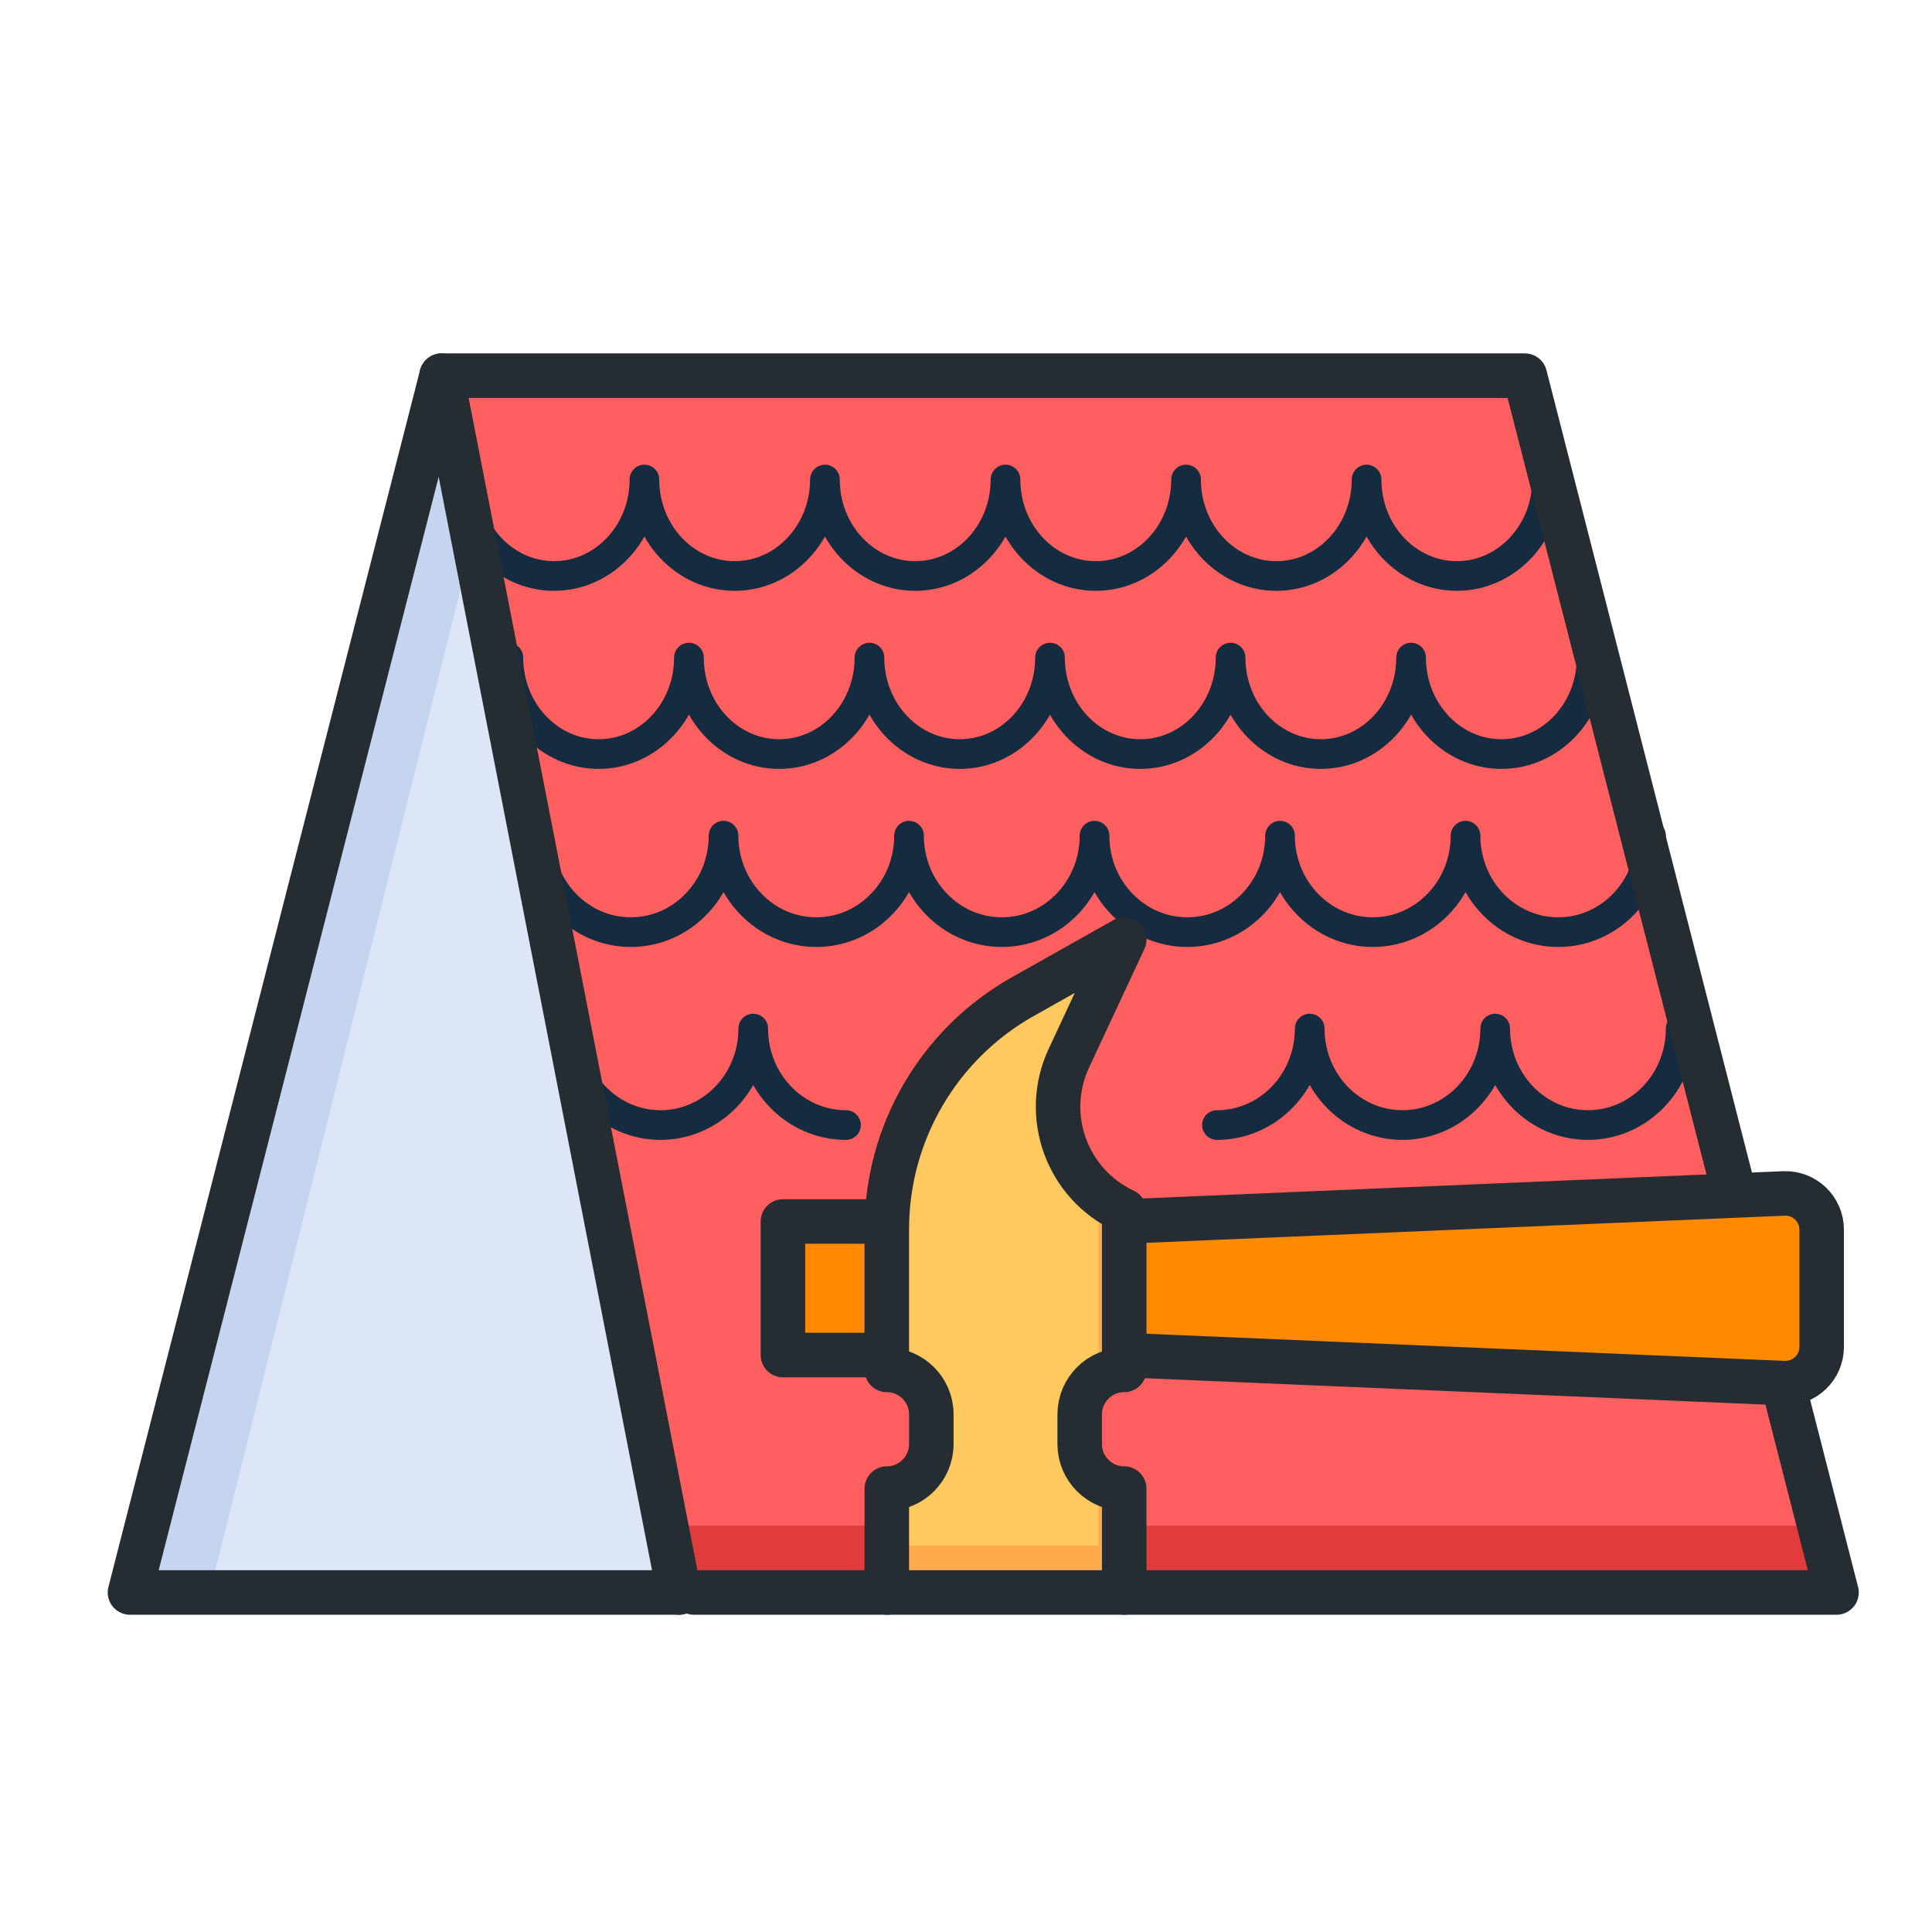
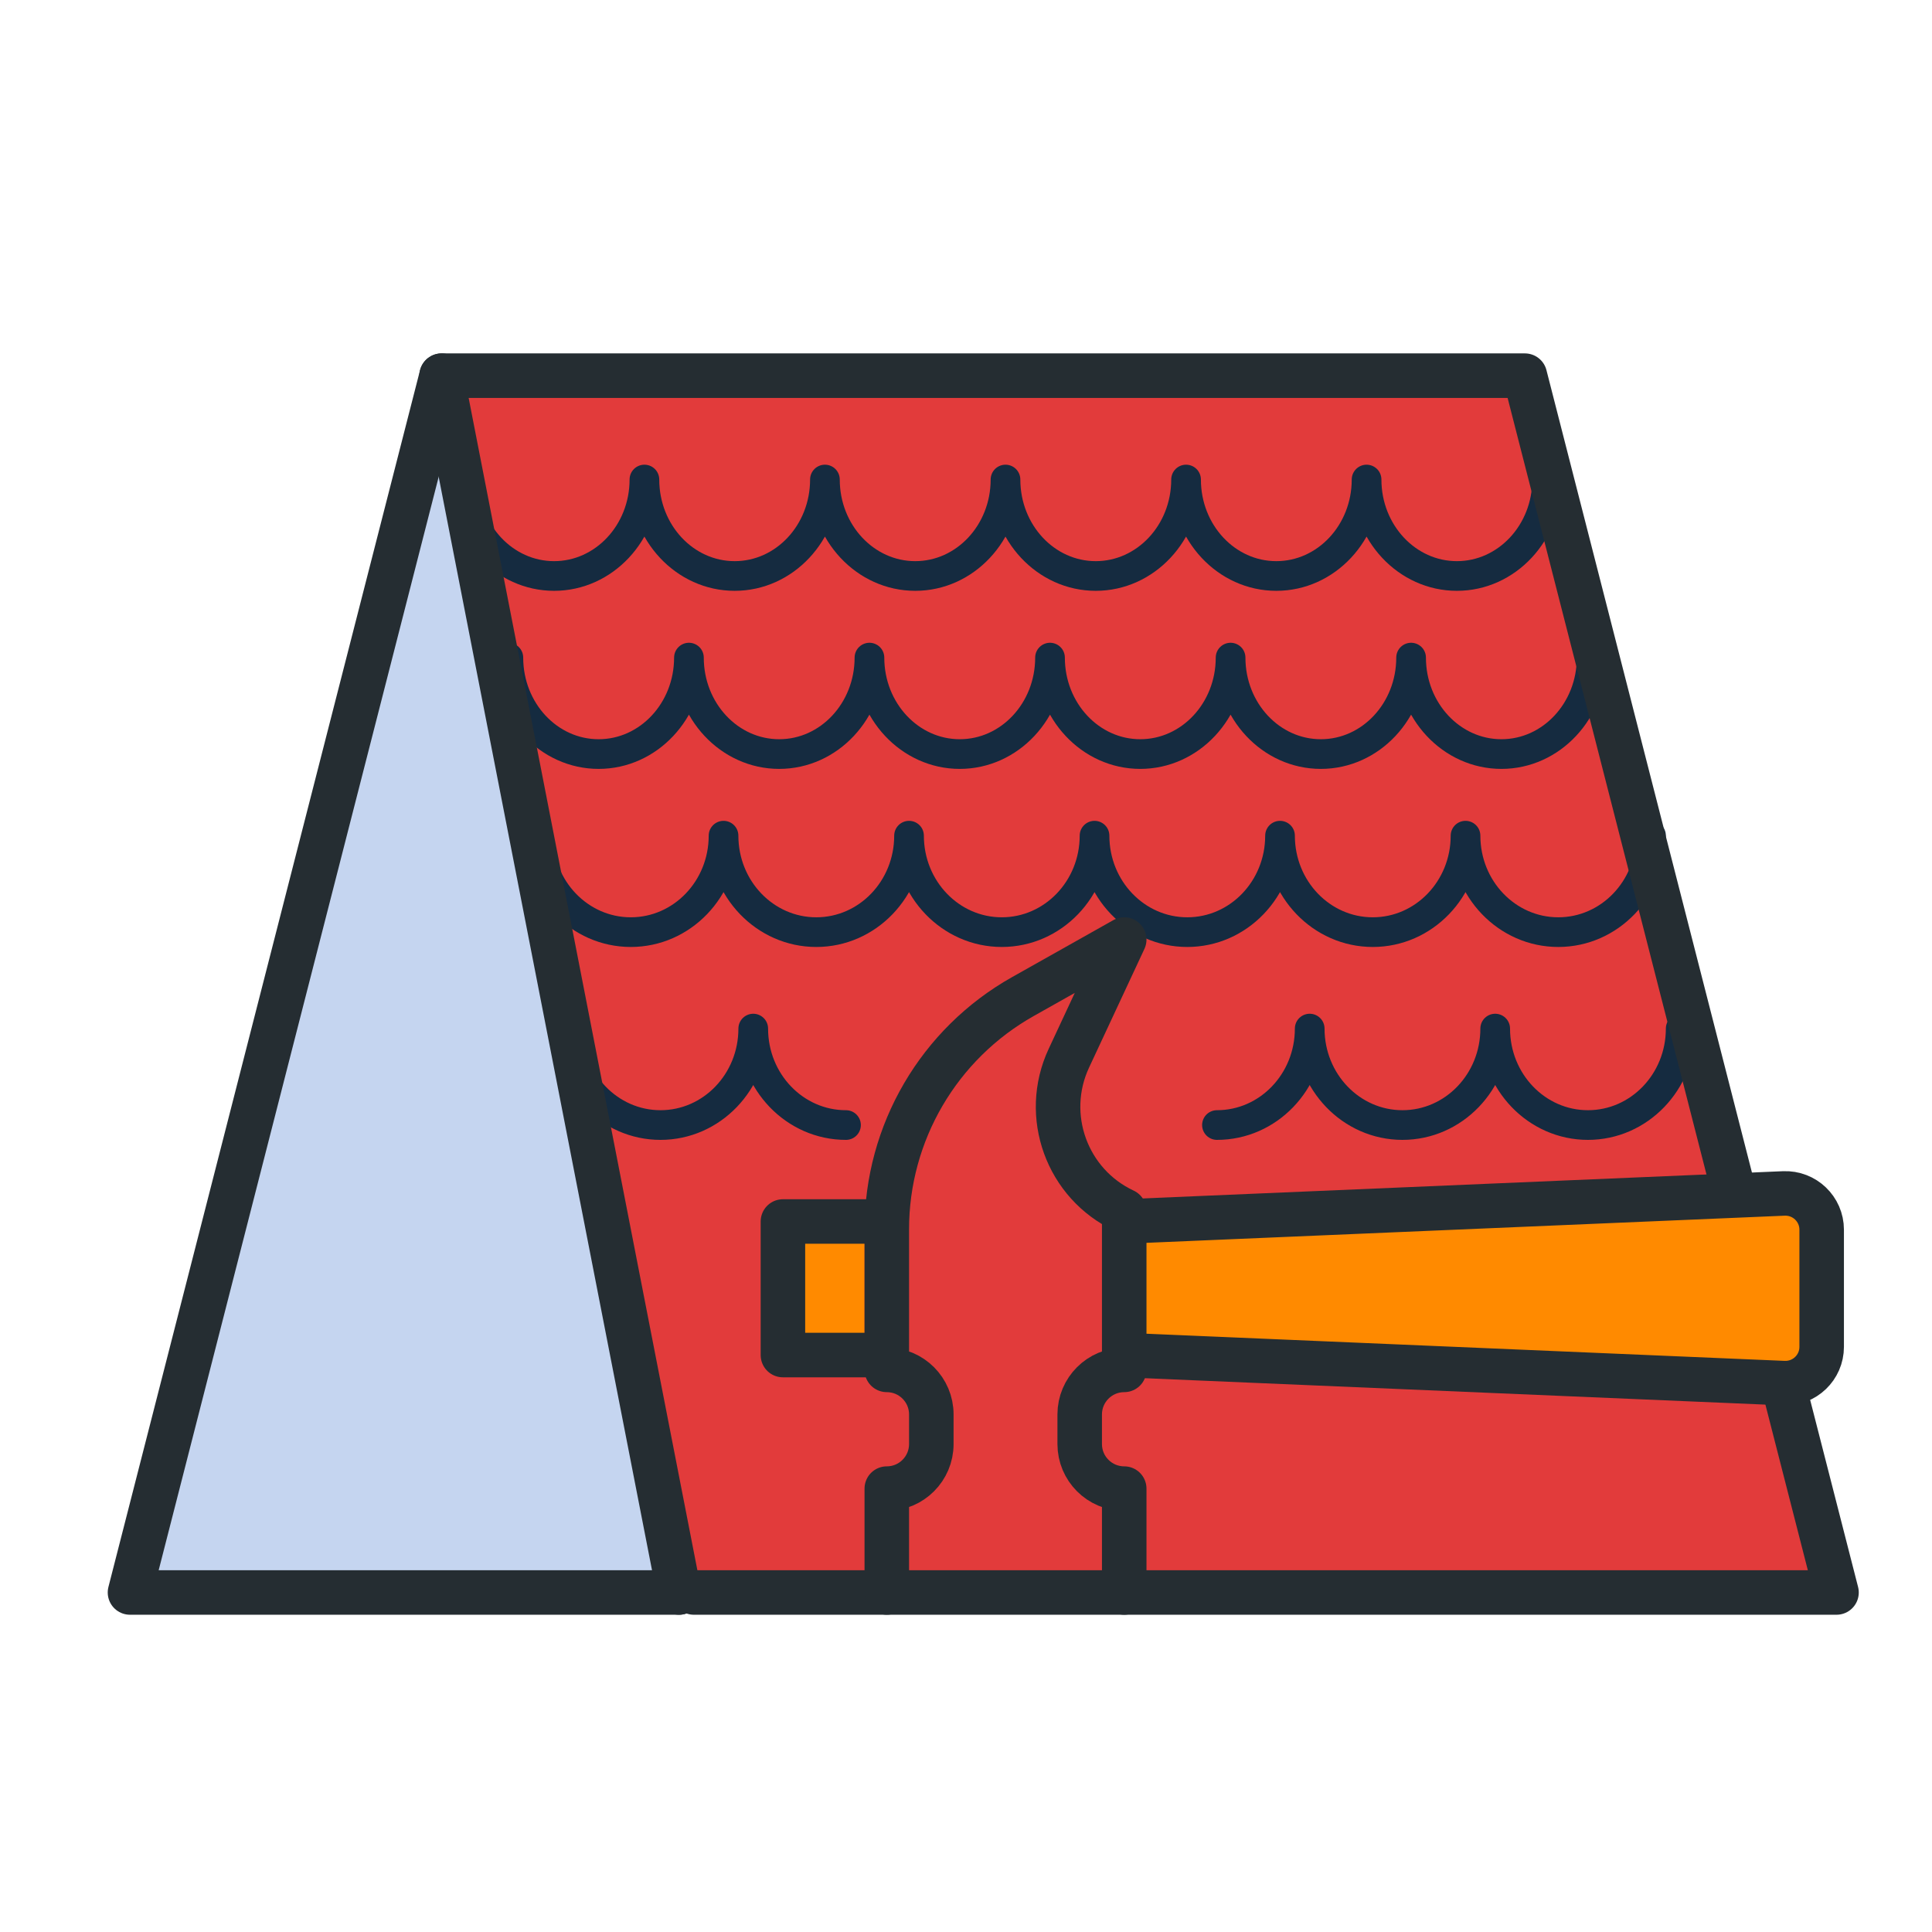
<svg xmlns="http://www.w3.org/2000/svg" width="512" height="512" viewBox="0 0 512 512" version="1.1" id="svg1" xml:space="preserve">
  <defs id="defs1" />
  <g id="layer1">
    <path id="path82" d="M 484.728,420.058 H 181.921 L 119,101.52 h 287.077 l 78.651,318.538" style="fill:#e23b3b;fill-opacity:1;fill-rule:nonzero;stroke:none;stroke-width:3.933" />
-     <path id="path83" d="M 484.728,404.327 H 181.921 L 119,101.52 h 287.077 l 78.651,302.807" style="fill:#ff5f5f;fill-opacity:1;fill-rule:nonzero;stroke:none;stroke-width:3.933" />
-     <path id="path84" d="m 209.449,325.676 h 23.595 v 31.461 h -23.595 z" style="fill:#4f88ff;fill-opacity:1;fill-rule:nonzero;stroke:none;stroke-width:3.933" />
    <path id="path85" d="m 480.796,324.771 v 33.269 c 0,3.795 -3.166,6.823 -6.961,6.654 l -173.937,-7.558 v -31.461 l 173.937,-7.558 c 3.795,-0.169 6.961,2.859 6.961,6.654" style="fill:#4f88ff;fill-opacity:1;fill-rule:nonzero;stroke:none;stroke-width:3.933" />
    <path id="path86" d="m 224.196,298.148 c -13.579,0 -24.579,-11.444 -24.579,-25.562 0,14.118 -10.999,25.562 -24.579,25.562 -13.579,0 -24.579,-11.444 -24.579,-25.562" style="fill:none;stroke:#152b40;stroke-width:7.865;stroke-linecap:round;stroke-linejoin:round;stroke-miterlimit:10;stroke-dasharray:none;stroke-opacity:1" />
    <path id="path87" d="m 445.402,272.586 c 0,14.118 -10.999,25.562 -24.579,25.562 -13.579,0 -24.579,-11.444 -24.579,-25.562 0,14.118 -10.999,25.562 -24.579,25.562 -13.579,0 -24.579,-11.444 -24.579,-25.562 0,14.118 -10.999,25.562 -24.579,25.562" style="fill:none;stroke:#152b40;stroke-width:7.865;stroke-linecap:round;stroke-linejoin:round;stroke-miterlimit:10;stroke-dasharray:none;stroke-opacity:1" />
    <path id="path88" d="m 437.537,221.463 c 0,14.118 -10.999,25.562 -24.579,25.562 -13.579,0 -24.579,-11.444 -24.579,-25.562 0,14.118 -10.999,25.562 -24.579,25.562 -13.579,0 -24.579,-11.444 -24.579,-25.562 0,14.118 -10.999,25.562 -24.579,25.562 -13.579,0 -24.579,-11.444 -24.579,-25.562 0,14.118 -10.999,25.562 -24.579,25.562 -13.579,0 -24.579,-11.444 -24.579,-25.562 0,14.118 -10.999,25.562 -24.579,25.562 -13.579,0 -24.579,-11.444 -24.579,-25.562 0,14.118 -10.999,25.562 -24.579,25.562 -13.579,0 -24.579,-11.444 -24.579,-25.562" style="fill:none;stroke:#152b40;stroke-width:7.865;stroke-linecap:round;stroke-linejoin:round;stroke-miterlimit:10;stroke-dasharray:none;stroke-opacity:1" />
    <path id="path89" d="m 421.807,174.272 c 0,14.118 -10.708,25.562 -23.918,25.562 -13.209,0 -23.934,-11.444 -23.934,-25.562 0,14.118 -10.708,25.562 -23.918,25.562 -13.209,0 -23.918,-11.444 -23.918,-25.562 0,14.118 -10.724,25.562 -23.934,25.562 -13.209,0 -23.918,-11.444 -23.918,-25.562 0,14.118 -10.708,25.562 -23.918,25.562 -13.209,0 -23.934,-11.444 -23.934,-25.562 0,14.118 -10.708,25.562 -23.918,25.562 -13.209,0 -23.918,-11.444 -23.918,-25.562 0,14.118 -10.724,25.562 -23.934,25.562 -13.21,0 -23.918,-11.444 -23.918,-25.562" style="fill:none;stroke:#152b40;stroke-width:7.865;stroke-linecap:round;stroke-linejoin:round;stroke-miterlimit:10;stroke-dasharray:none;stroke-opacity:1" />
    <path id="path90" d="m 410.009,127.081 c 0,14.118 -10.708,25.562 -23.918,25.562 -13.209,0 -23.934,-11.444 -23.934,-25.562 0,14.118 -10.708,25.562 -23.918,25.562 -13.209,0 -23.918,-11.444 -23.918,-25.562 0,14.118 -10.724,25.562 -23.934,25.562 -13.209,0 -23.918,-11.444 -23.918,-25.562 0,14.118 -10.708,25.562 -23.918,25.562 -13.21,0 -23.934,-11.444 -23.934,-25.562 0,14.118 -10.708,25.562 -23.918,25.562 -13.21,0 -23.918,-11.444 -23.918,-25.562 0,14.118 -10.724,25.562 -23.934,25.562 -13.209,0 -23.918,-11.444 -23.918,-25.562" style="fill:none;stroke:#152b40;stroke-width:7.865;stroke-linecap:round;stroke-linejoin:round;stroke-miterlimit:10;stroke-dasharray:none;stroke-opacity:1" />
-     <path id="path91" d="m 236.977,362.39 c 6.512,0 11.798,5.16 11.798,11.538 v 7.696 c 0,6.359 -5.285,11.518 -11.798,11.518 v 26.914 h 58.988 v -26.914 c -6.512,0 -11.798,-5.16 -11.798,-11.518 v -7.696 c 0,-6.379 5.285,-11.538 11.798,-11.538 v -43.136 c -14.256,-6.957 -20.414,-24.653 -13.748,-39.526 l 13.748,-30.737 -25.161,14.763 c -20.894,12.242 -33.828,35.299 -33.828,60.31 v 38.327" style="fill:#ffaa4c;fill-opacity:1;fill-rule:nonzero;stroke:none;stroke-width:3.933" />
    <path id="path92" d="m 473.44,318.12 -171.33,9.183 v 26.268 l 178.685,9.582 v -36.367 c 0,-4.942 -3.345,-8.886 -7.355,-8.666" style="fill:#ff8a00;fill-opacity:1;fill-rule:nonzero;stroke:none;stroke-width:4.613" />
    <path id="path93" d="m 209.449,325.676 h 19.663 v 27.749 h -19.663 z" style="fill:#ff8a00;fill-opacity:1;fill-rule:nonzero;stroke:none;stroke-width:4.672" />
-     <path id="path94" d="m 291.138,276.036 v -20.132 l -15.337,8.126 c -23.98,12.673 -38.825,36.542 -38.825,62.434 v 39.677 c 7.474,0 13.54,5.341 13.54,11.945 v 7.967 c 0,6.583 -6.066,11.924 -13.54,11.924 v 11.578 h 54.161 v -99.184 c -5.94,-8.618 -7.213,-19.814 -2.239,-29.804 l 2.239,-4.531" style="fill:#ffc960;fill-opacity:1;fill-rule:nonzero;stroke:none;stroke-width:4.287" />
    <path id="path95" d="M 115.067,117.25 36.416,420.058 H 181.921 Z" style="fill:#c5d5f0;fill-opacity:1;fill-rule:nonzero;stroke:none;stroke-width:3.933" />
-     <path id="path96" d="M 126.865,136.913 56.079,420.058 H 177.988 Z" style="fill:#dce6f6;fill-opacity:1;fill-rule:nonzero;stroke:none;stroke-width:3.933" />
+     <path id="path96" d="M 126.865,136.913 56.079,420.058 Z" style="fill:#dce6f6;fill-opacity:1;fill-rule:nonzero;stroke:none;stroke-width:3.933" />
    <path id="path97" d="M 235.01,422.024 H 183.887" style="fill:none;stroke:#252d32;stroke-width:11.798;stroke-linecap:round;stroke-linejoin:round;stroke-miterlimit:10;stroke-dasharray:none;stroke-opacity:1" />
    <path id="path98" d="m 472.746,367.566 13.949,54.458 H 297.931" style="fill:none;stroke:#252d32;stroke-width:11.798;stroke-linecap:round;stroke-linejoin:round;stroke-miterlimit:10;stroke-dasharray:none;stroke-opacity:1" />
    <path id="path99" d="M 179.954,422.024 117.033,99.553 h 287.077 l 55.103,215.155" style="fill:none;stroke:#252d32;stroke-width:11.798;stroke-linecap:round;stroke-linejoin:round;stroke-miterlimit:10;stroke-dasharray:none;stroke-opacity:1" />
    <path id="path100" d="M 117.033,99.553 34.449,422.024 H 179.954" style="fill:none;stroke:#252d32;stroke-width:11.798;stroke-linecap:round;stroke-linejoin:round;stroke-miterlimit:10;stroke-dasharray:none;stroke-opacity:1" />
    <path id="path101" d="m 235.01,363.035 c 6.512,0 11.798,5.285 11.798,11.798 v 7.865 c 0,6.512 -5.285,11.798 -11.798,11.798 v 27.528 h 62.921 v -27.528 c -6.512,0 -11.798,-5.285 -11.798,-11.798 v -7.865 c 0,-6.512 5.285,-11.798 11.798,-11.798 v -42.169 c -15.207,-7.11 -21.767,-25.223 -14.668,-40.431 l 14.668,-31.445 -26.836,15.101 c -22.29,12.533 -36.085,36.113 -36.085,61.69 z" style="fill:none;stroke:#252d32;stroke-width:11.798;stroke-linecap:round;stroke-linejoin:round;stroke-miterlimit:10;stroke-dasharray:none;stroke-opacity:1" />
    <path id="path102" d="m 231.078,323.71 h -23.595 v 35.393 h 23.595" style="fill:none;stroke:#252d32;stroke-width:11.798;stroke-linecap:round;stroke-linejoin:round;stroke-miterlimit:10;stroke-dasharray:none;stroke-opacity:1" />
    <path id="path103" d="m 297.931,323.71 174.799,-7.436 c 5.47,-0.228 10.032,4.133 10.032,9.603 v 31.059 c 0,5.47 -4.562,9.831 -10.032,9.603 l -174.799,-7.436" style="fill:none;stroke:#252d32;stroke-width:11.798;stroke-linecap:round;stroke-linejoin:round;stroke-miterlimit:10;stroke-dasharray:none;stroke-opacity:1" />
  </g>
  <style type="text/css" id="style1">
	.st0{fill:#F3C65C;}
	.st1{fill:#CBC7C9;}
	.st2{fill:#2F4957;}
	.st3{fill:#E75A4A;}
	.st4{fill:#FFCF5F;}
	.st5{fill:#506976;}
	.st6{fill:#FFCF5D;}
	.st7{fill:#EBB741;}
	.st8{fill:#28B4E0;}
	.st9{fill:#53C7E9;}
	.st10{fill:#F26F5A;}
	.st11{fill:#FFFFFF;}
	.st12{fill:#58BEE9;}
	.st13{fill:#808080;}
	.st14{fill:#E96D5A;}
	.st15{fill:#FFC958;}
	.st16{fill:#FFCB5A;}
	.st17{fill:#3F5664;}
	.st18{fill:#E9BE55;}
	.st19{fill:#59595C;}
	.st20{fill:#525456;}
	.st21{fill:#E8EAED;}
	.st22{fill:#57BFE9;}
	.st23{fill:#415C6B;}
	.st24{fill:#E64D3C;}
	.st25{fill:#4B6374;}
	.st26{fill:#35505D;}
	.st27{fill:#F7CA71;}
	.st28{fill:#FADA93;}
	.st29{fill:#F5BD3F;}
	.st30{fill:#DBE0E9;}
	.st31{fill:#343B5B;}
	.st32{fill:#86BE57;}
	.st33{fill:#87BF58;}
	.st34{fill:#CFD5DF;}
	.st35{fill:#FFD33A;}
	.st36{fill:#DB584A;}
	.st37{fill:#B6B8BA;}
	.st38{fill:#959899;}
	.st39{fill:#607D8A;}
	.st40{fill:#374951;}
	.st41{fill:#BDDCF3;}
	.st42{fill:#B5BFCC;}
	.st43{fill:#3F3F41;}
	.st44{fill:#9194A7;}
	.st45{fill:#E5E5E5;}
	.st46{fill:#516C78;}
	.st47{fill:#B9C2D0;}
	.st48{fill:#3C4F5B;}
	.st49{fill:#BFBDBD;}
	.st50{fill:#656A73;}
	.st51{fill:#E85C4A;}
	.st52{fill:#393C45;}
	.st53{fill:#869196;}
	.st54{fill:#373A3F;}
	.st55{fill:#F8CD43;}
	.st56{fill:#363A3D;}
	.st57{fill:#79858C;}
	.st58{fill:#49575D;}
	.st59{fill:#2C3033;}
	.st60{fill:#2A2E35;}
	.st61{fill:#ACB1B9;}
	.st62{fill:#DD584A;}
	.st63{fill:#2E424B;}
	.st64{fill:#59656D;}
	.st65{fill:#8D8D8D;}
	.st66{fill:#C0C9C7;}
	.st67{fill:#898989;}
	.st68{fill:#596F77;}
	.st69{fill:#304956;}
	.st70{fill:#EFB941;}
	.st71{fill:#CBD2DC;}
	.st72{fill:#556F7A;}
	.st73{fill:#8EA2AC;}
	.st74{fill:#455A65;}
	.st75{fill:#323B42;}
	.st76{fill:#FDC13A;}
	.st77{fill:#FCCD5C;}
	.st78{fill:#414A4D;}
	.st79{fill:#425B67;}
	.st80{fill:#434343;}
	.st81{fill:#FCCC5D;}
	.st82{fill:#FACC5B;}
	.st83{fill:#F7B520;}
	.st84{fill:#3E4346;}
	.st85{fill:#69787F;}
	.st86{fill:#DFE0E3;}
	.st87{fill:#FFCF5C;}
	.st88{fill:#415B6A;}
	.st89{fill:#435D6C;}
	.st90{fill:#F5C912;}
	.st91{fill:#414852;}
	.st92{fill:#CBD0DB;}
	.st93{fill:#3B5563;}
	.st94{fill:#ED6F5B;}
	.st95{fill:#BAC4D1;}
	.st96{fill:#2B495B;}
	.st97{fill:#FFCE34;}
	.st98{fill:#D55446;}
	.st99{fill:#CB5346;}
	.st100{fill:#D0D1D5;}
	.st101{fill:#4F5D63;}
	.st102{fill:#4A575F;}
	.st103{fill:#3C4C56;}
	.st104{fill:#C6CCD6;}
	.st105{fill:#D3D5D6;}
</style>
</svg>